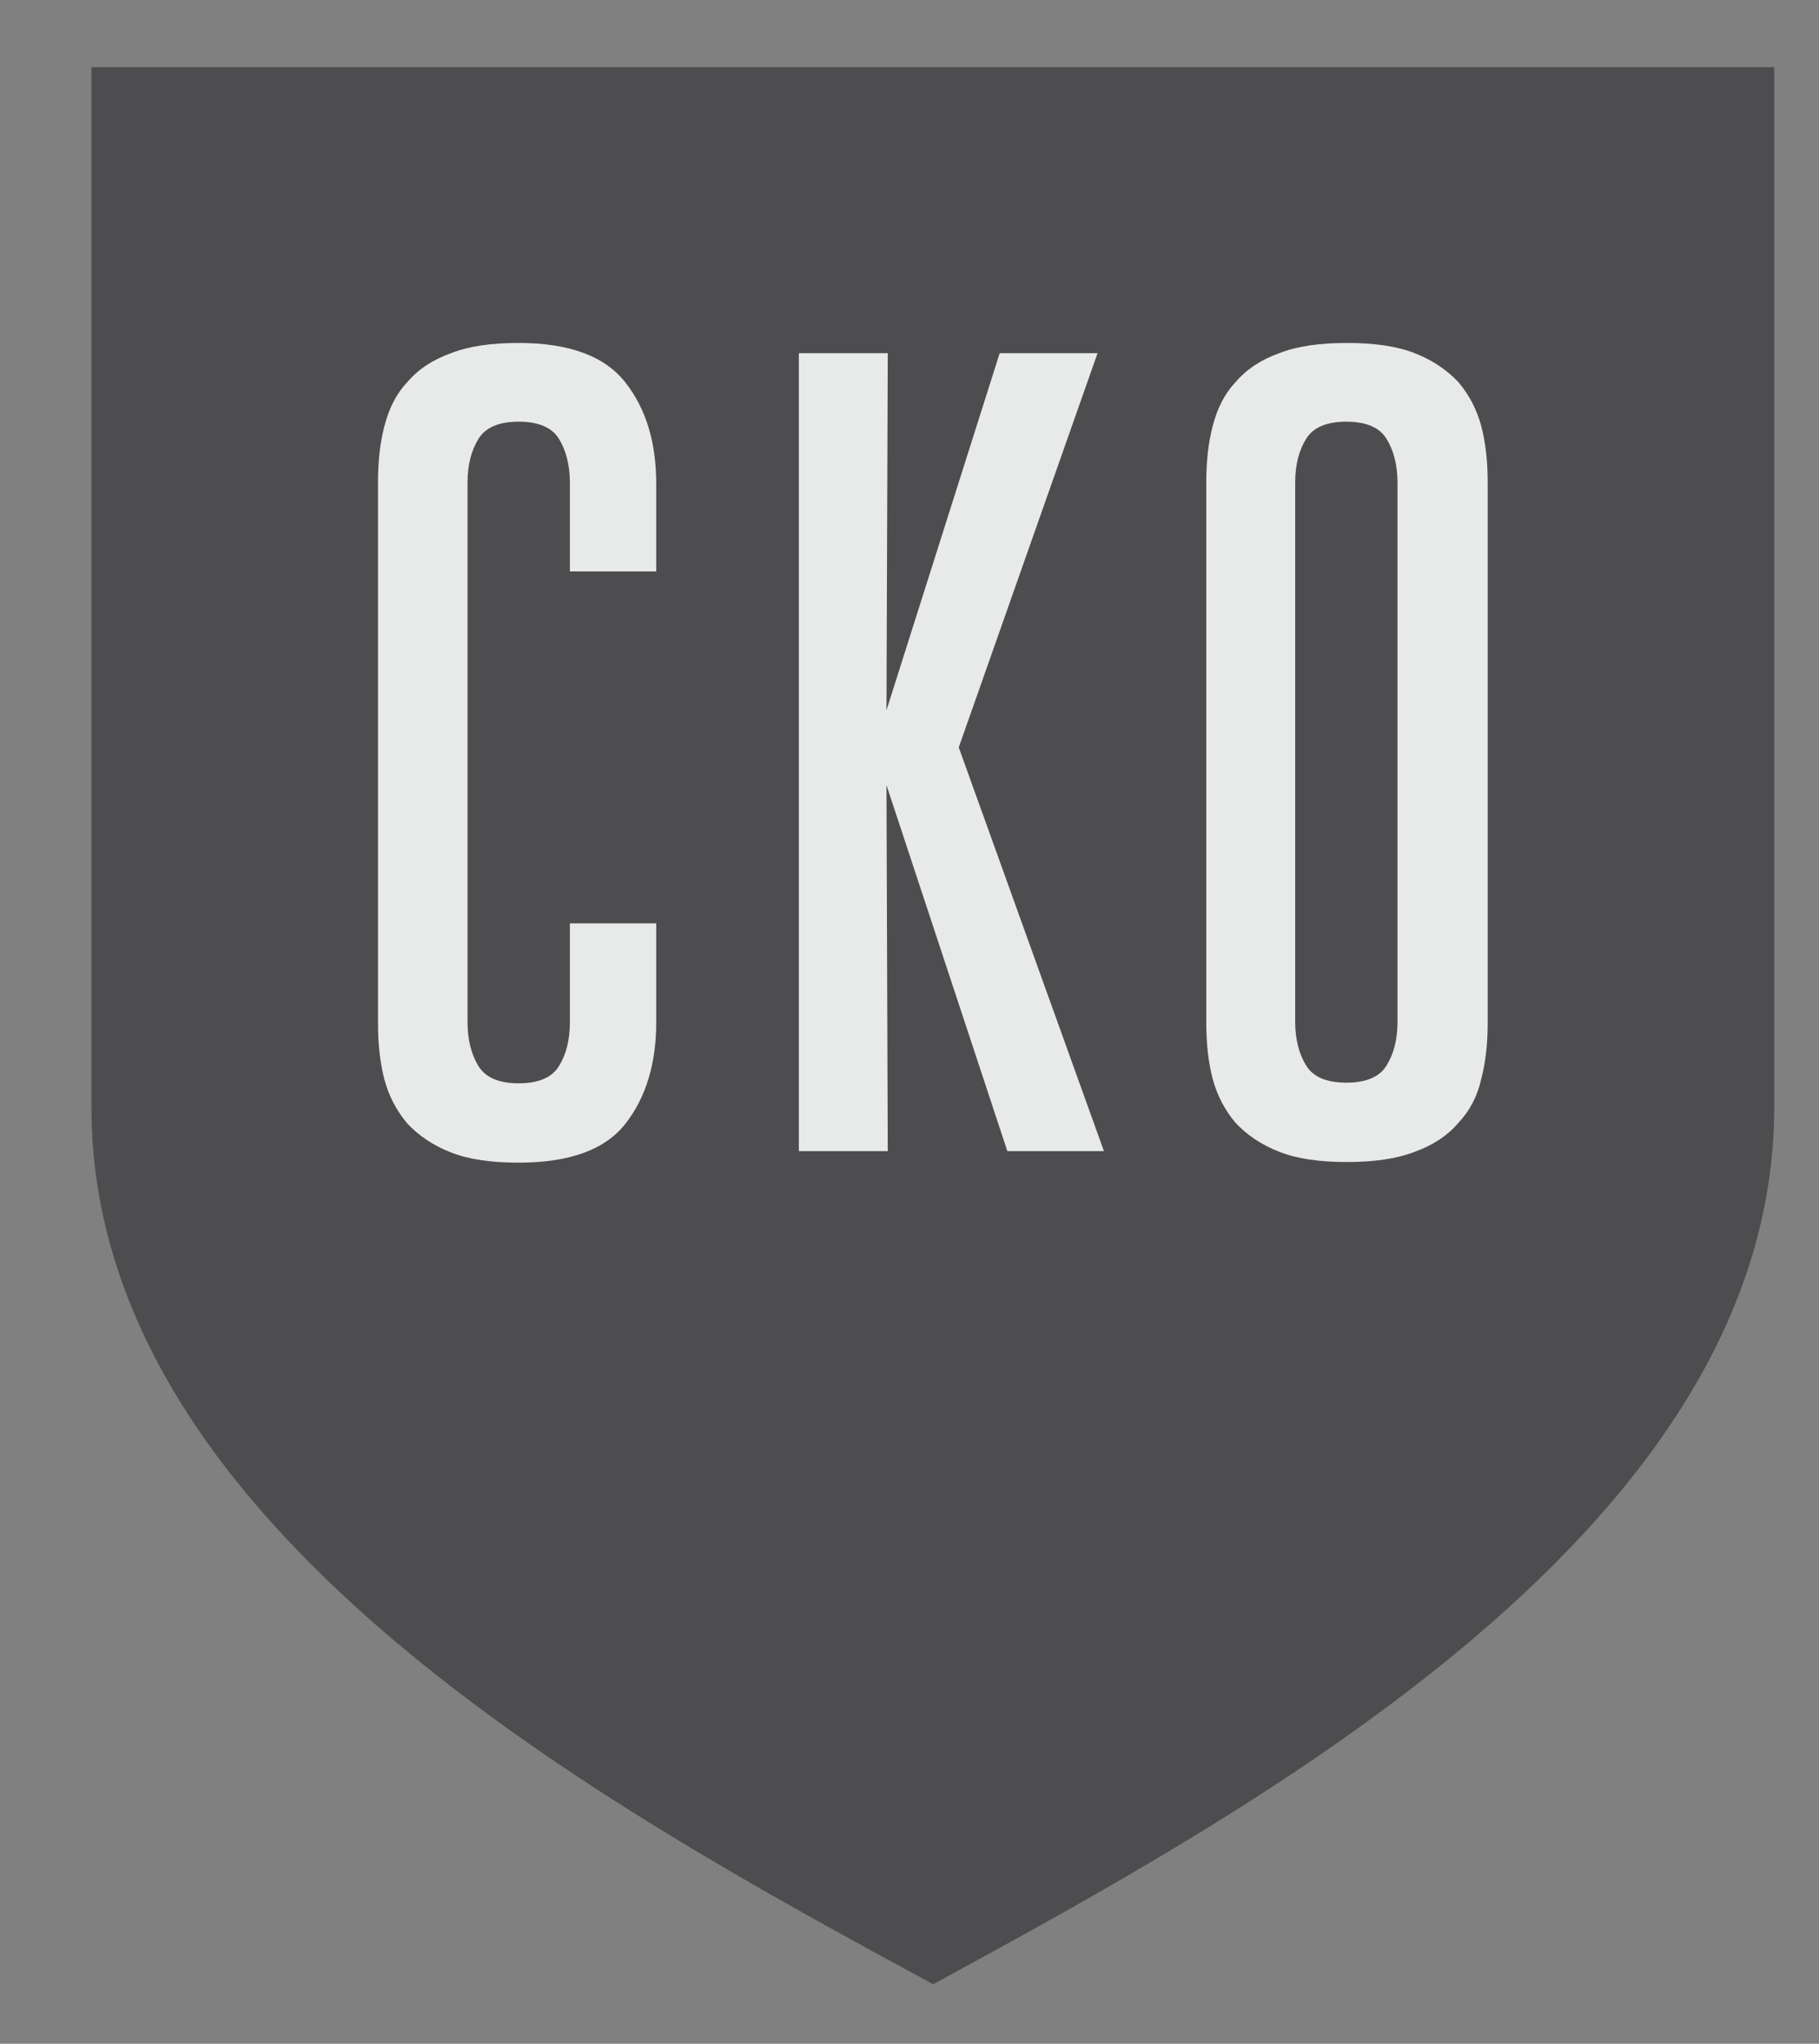
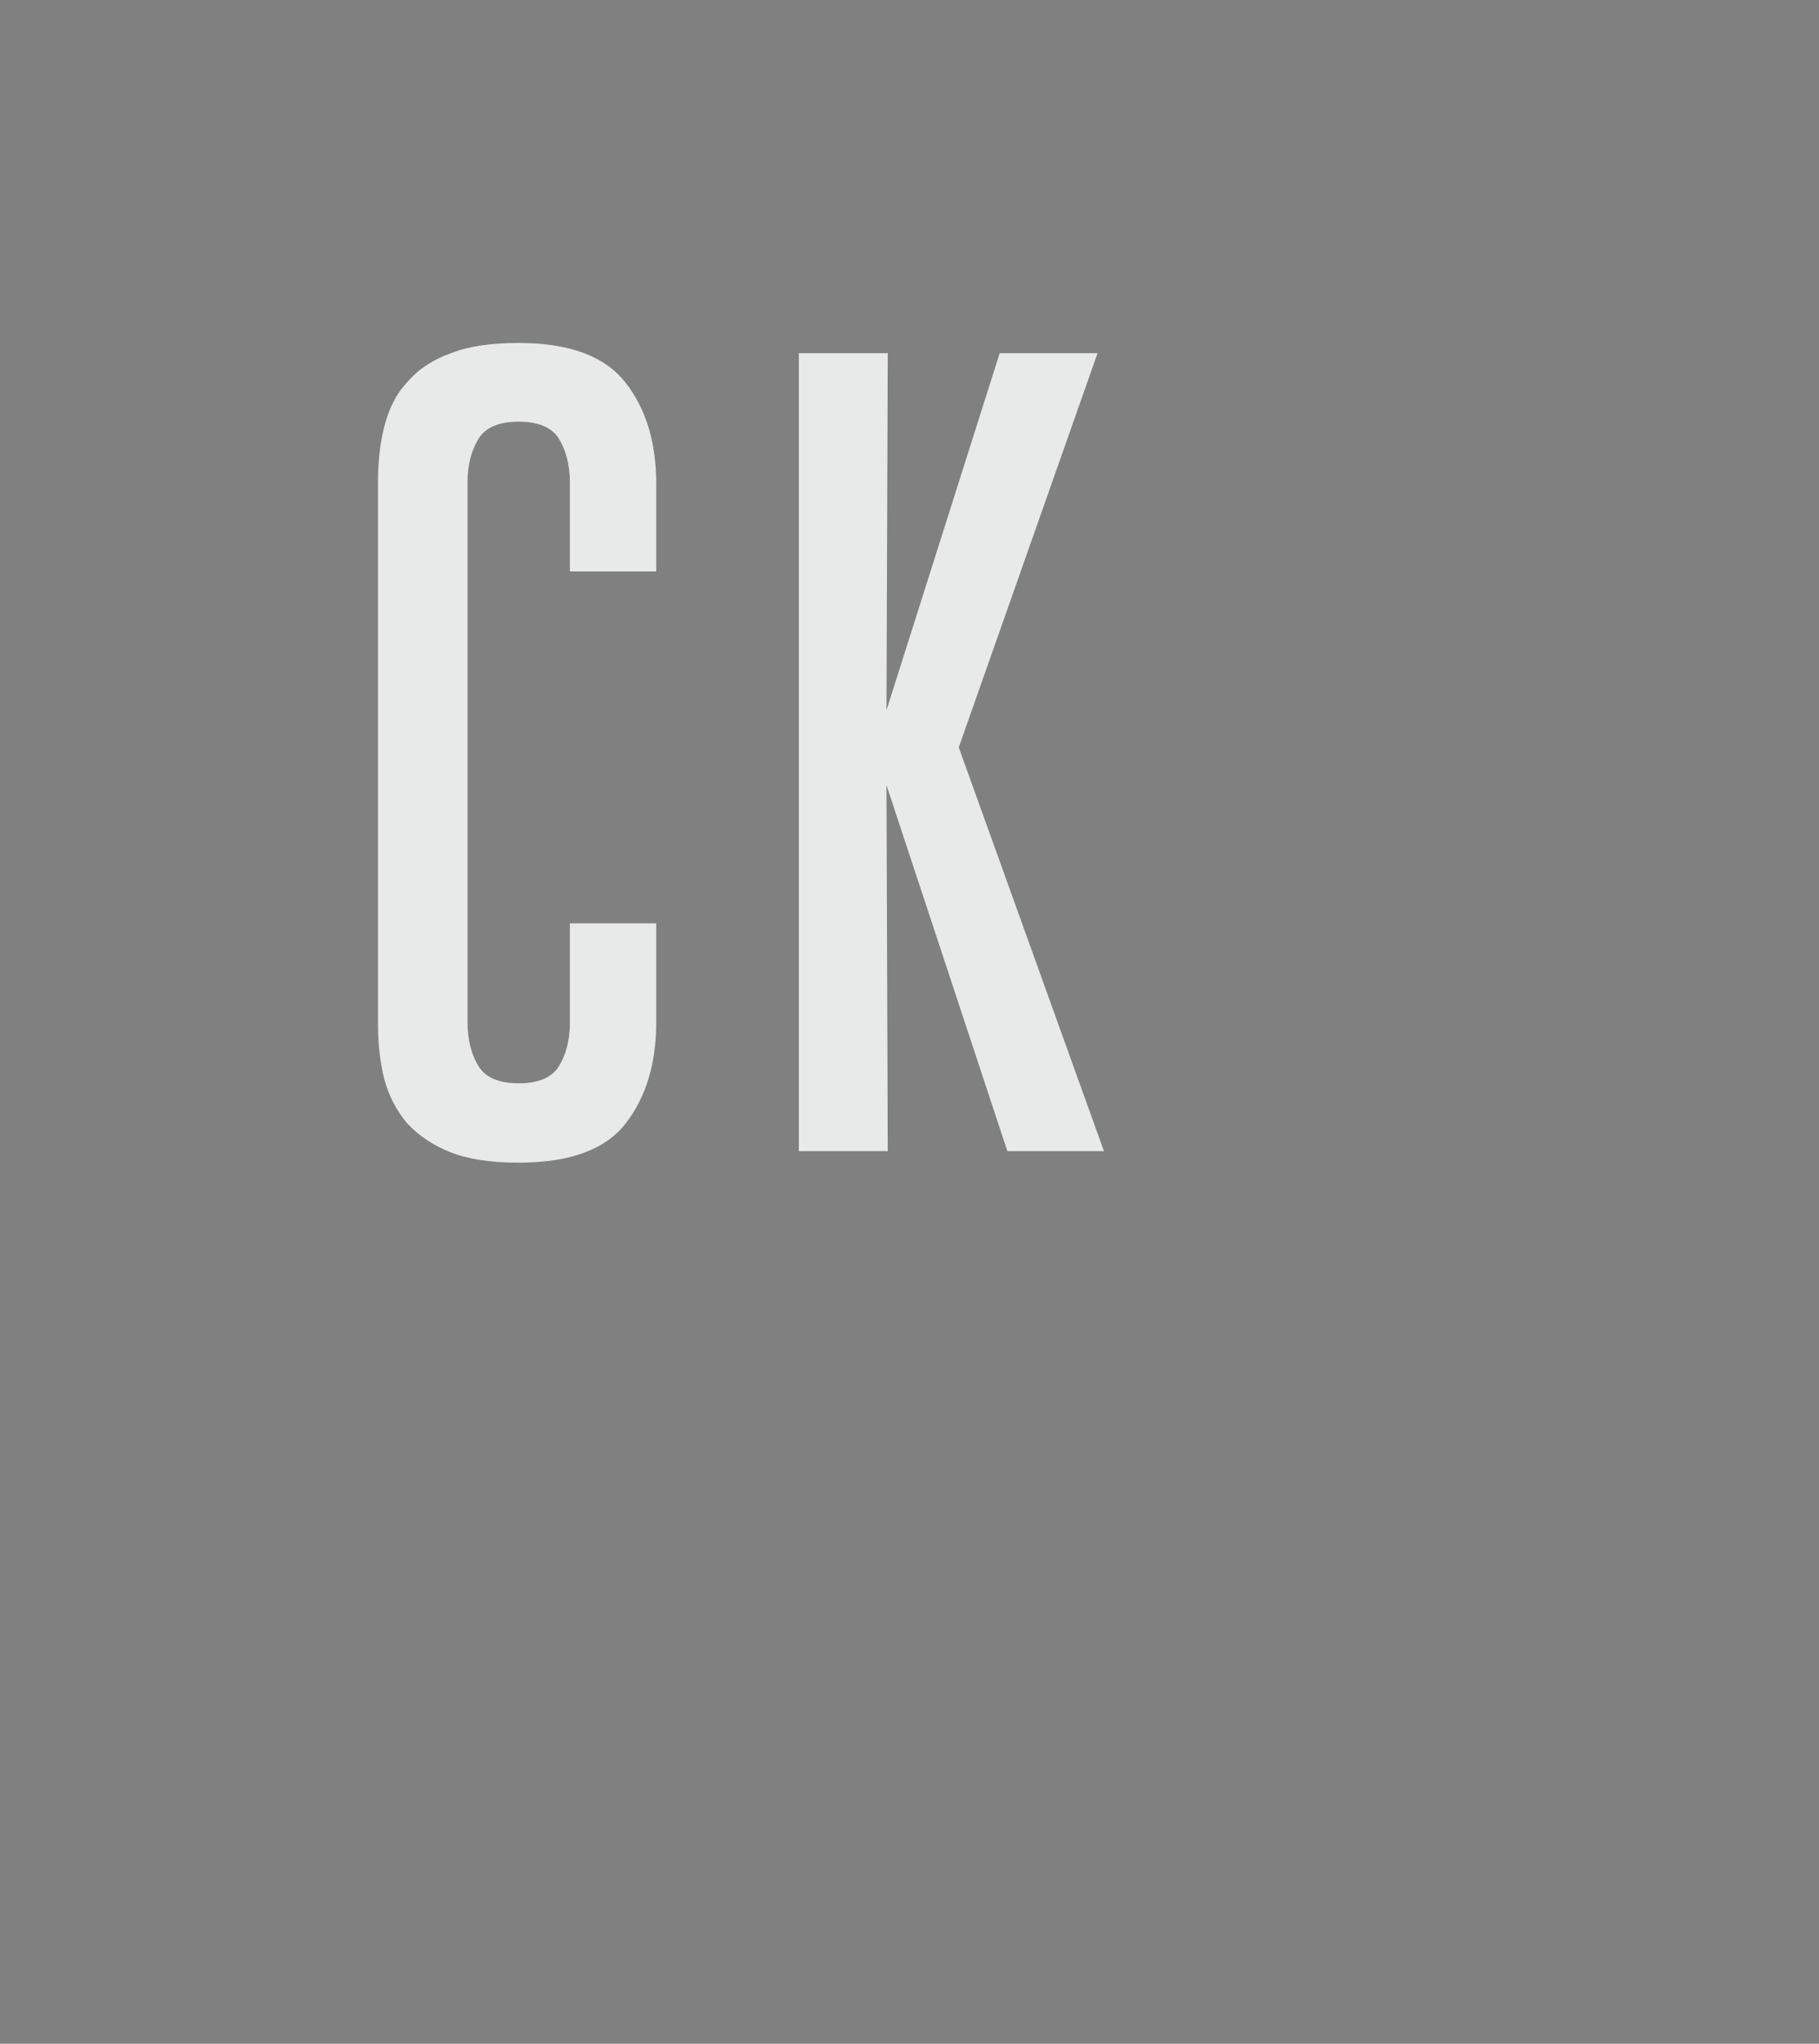
<svg xmlns="http://www.w3.org/2000/svg" xmlns:xlink="http://www.w3.org/1999/xlink" viewBox="0 0 284.4 319.4" enable-background="new 0 0 284.4 319.4">
  <rect x="0" y="0" width="284.4" height="319.4" fill="#808080" stroke="none" />
  <defs>
    <style type="text/css">.C {fill:#E8EAEA; } .K {fill:#E8EAEA; } .O {fill:#E8EAEA; } .shield {fill:#4D4D4F; } #logo {cursor:pointer; }</style>
    <animateTransform xlink:href="#polyclip" attributeName="transform" from="-50 300" to="600 300" dur=".6s" begin="logo.mouseover" end="logo.mouseout" repeatCount="1" />
  </defs>
  <defs>
    <linearGradient id="shiny">
      <stop offset="0%" stop-color="rgba(77,77,79,0.5)" />
      <stop offset="50%" stop-color="#fafafa" />
      <stop offset="100%" stop-color="rgba(77,77,79,0.5)" />
    </linearGradient>
  </defs>
-   <path d="M277.4 10.5V173c0 65.5-80.3 109.2-131.5 137.1-51.3-27.8-131.6-71.5-131.6-137V10.5h263.1z" class="shield" />
  <defs>
-     <path id="polyclip" d="M-140 40h-80l50-340h80z" />
-   </defs>
+     </defs>
  <clipPath id="clipper">
    <use xlink:href="#polyclip" overflow="visible" />
  </clipPath>
  <path fill="url(#shiny)" d="M277.4 10.5V173c0 65.5-80.3 109.2-131.5 137.1-51.3-27.8-131.6-71.5-131.6-137V10.5h263.1z" opacity=".3" clip-path="url(#clipper)" />
  <path d="M89.1 144.3h13.5v15.5c0 6.4-1.6 11.7-4.8 15.8-3.2 4.1-8.8 6.1-16.7 6.1-4.3 0-7.8-.5-10.6-1.6s-5-2.6-6.8-4.5c-1.7-2-2.9-4.3-3.6-6.9-.7-2.7-1-5.6-1-8.8V75.4c0-3.2.3-6.1 1-8.8.7-2.7 1.8-5 3.6-6.9 1.7-2 4-3.5 6.8-4.5 2.8-1.1 6.3-1.6 10.6-1.6 8 0 13.5 2.1 16.7 6.2 3.2 4.1 4.8 9.3 4.8 15.8v13.7H89.1V75.4c0-2.7-.6-5-1.7-6.8-1.1-1.8-3.2-2.7-6.3-2.7-3.1 0-5.2.9-6.3 2.7-1.1 1.8-1.7 4-1.7 6.8v84.4c0 2.7.6 5 1.7 6.8 1.1 1.8 3.2 2.7 6.3 2.7 3.1 0 5.2-.9 6.3-2.7 1.1-1.8 1.7-4 1.7-6.8v-15.5z" class="C" />
  <path d="M138.6 111l17.7-55.8h15.3l-21.7 61.6 22.7 63.1h-15.1l-18.9-57.2.2 57.2h-13.9V55.2h13.9z" class="K" />
-   <path d="M210.6 181.6c-4.3 0-7.8-.5-10.6-1.6s-5-2.6-6.8-4.5c-1.7-2-2.9-4.3-3.6-6.9-.7-2.7-1-5.6-1-8.8V75.4c0-3.2.3-6.1 1-8.8.7-2.7 1.8-5 3.6-6.9 1.7-2 4-3.5 6.8-4.5 2.8-1.1 6.3-1.6 10.6-1.6s7.8.5 10.6 1.6 5 2.6 6.8 4.5c1.7 2 2.9 4.3 3.6 6.9.7 2.7 1 5.6 1 8.8v84.4c0 3.2-.3 6.1-1 8.8-.6 2.7-1.8 5-3.6 6.9-1.7 2-4 3.5-6.8 4.5-2.8 1.1-6.4 1.6-10.6 1.6m-8.1-21.9c0 2.7.6 5 1.7 6.8 1.1 1.8 3.2 2.7 6.3 2.7 3.1 0 5.2-.9 6.3-2.7 1.1-1.8 1.7-4 1.7-6.8V75.4c0-2.7-.6-5-1.7-6.8-1.1-1.8-3.2-2.7-6.3-2.7-3.1 0-5.2.9-6.3 2.7-1.1 1.8-1.7 4-1.7 6.8v84.3z" class="O" />
</svg>